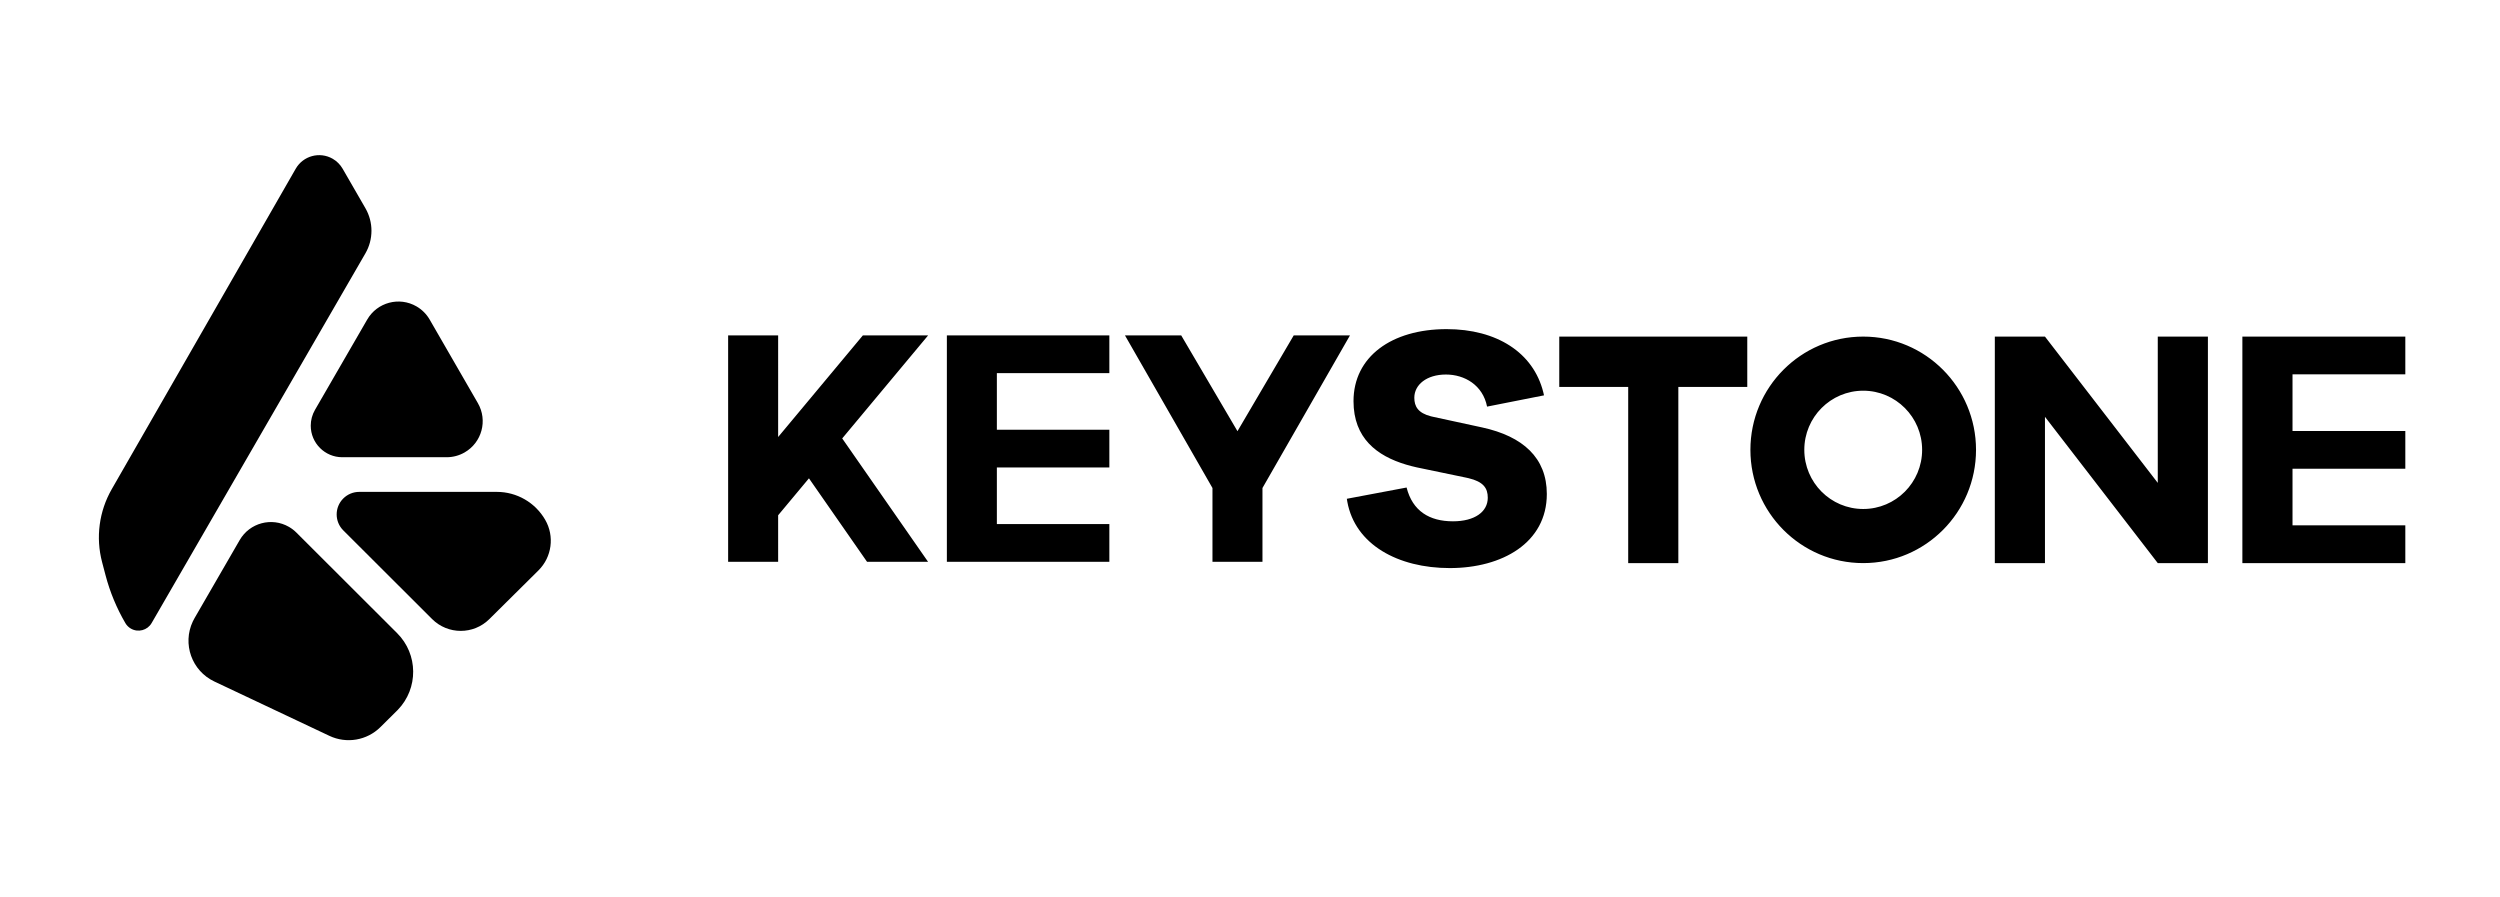
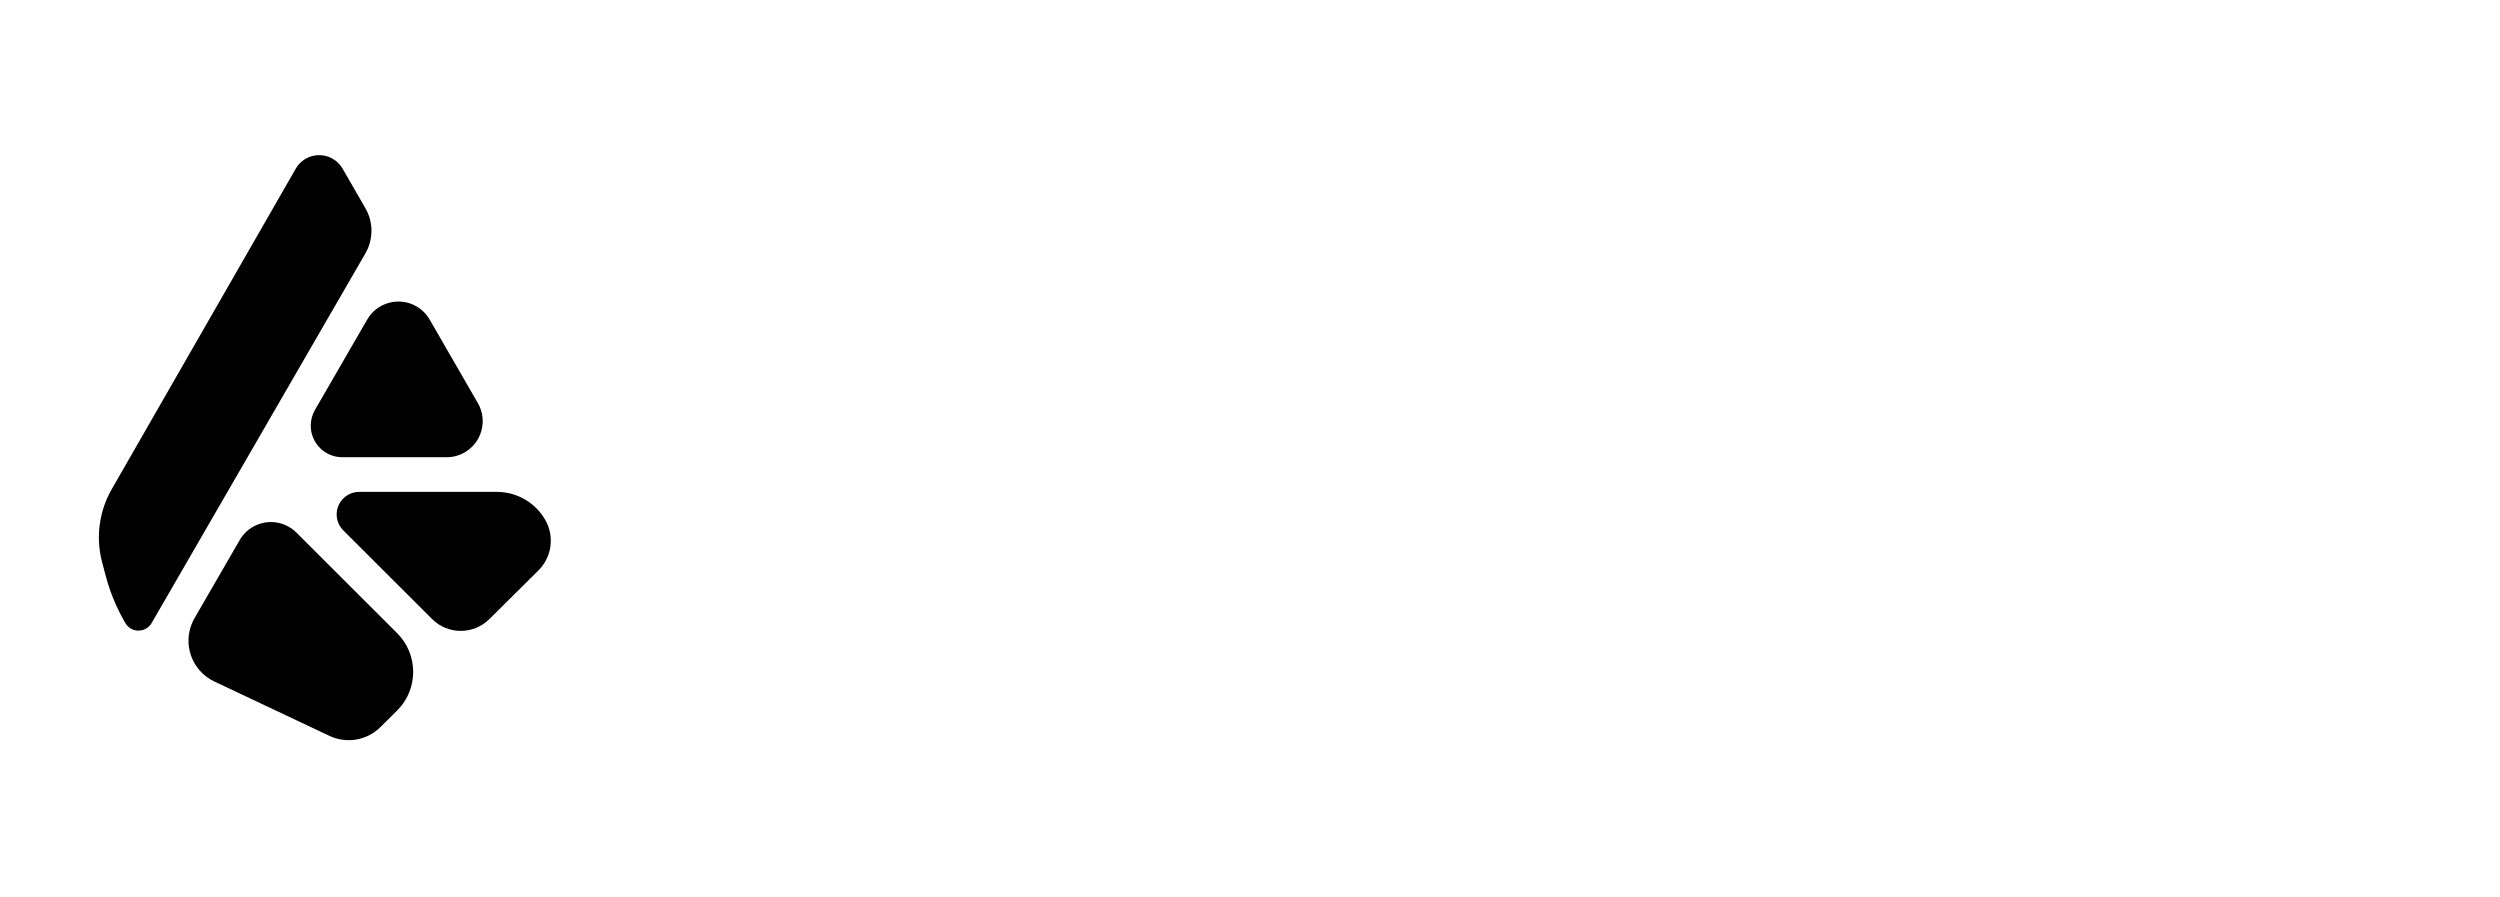
<svg xmlns="http://www.w3.org/2000/svg" width="1109" height="398" viewBox="0 0 1109 398" fill="none">
-   <path fill-rule="evenodd" clip-rule="evenodd" d="M641.735 146C663.942 146 680.214 156.377 684.614 174.039L684.922 175.377L659.664 180.374C657.793 170.834 649.686 166.14 641.423 166.14C632.848 166.14 627.391 170.683 627.391 176.437C627.391 180.299 629.06 183.215 634.762 184.675L635.81 184.917L657.482 189.611C675.567 193.549 686.169 203.089 686.169 219.14C686.169 240.794 666.369 252 643.138 252C620.119 252 601.124 241.576 597.668 222.569L597.456 221.26L623.961 216.263C626.611 226.711 634.095 231.254 644.541 231.254C654.207 231.254 659.976 227.014 659.976 220.806C659.976 216.502 658.017 213.693 651.448 212.122L650.31 211.871L628.482 207.329C627.673 207.148 626.87 206.956 626.073 206.75L623.708 206.091C610.836 202.233 600.418 194.428 600.418 177.951C600.418 158.266 617.257 146 641.735 146ZM345.185 148.789L345.184 193.862L382.761 148.789H411.709L373.605 194.487L411.685 249.209H384.617L358.851 212.183L345.184 228.574L345.185 249.211H323V148.789H345.185ZM492.109 148.789V165.526H442.208V190.632H492.109V207.368H442.208V232.474H492.109V249.211H420.03V148.789H492.109ZM523.991 148.789L548.941 191.273L573.892 148.789H598.842L560.03 216.479V249.211H537.852V216.479L499.04 148.789H523.991ZM1067 149.312V166.059H1016.96V191.179H1067V207.925H1016.96V233.045H1067V249.792H994.718V149.312H1067ZM775.091 149.312V171.641H744.51V249.792H722.269V171.641H691.688V149.312H775.091ZM826.523 149.312C854.16 149.312 876.564 171.806 876.564 199.552C876.564 227.299 854.16 249.792 826.523 249.792C798.885 249.792 776.481 227.299 776.481 199.552C776.481 171.806 798.885 149.312 826.523 149.312ZM826.523 173.316C812.09 173.316 800.39 185.062 800.39 199.552C800.39 214.042 812.09 225.788 826.523 225.788C840.955 225.788 852.655 214.042 852.655 199.552C852.655 185.062 840.955 173.316 826.523 173.316ZM907.145 149.312L957.187 214.205V149.312H979.427V249.792H957.187L907.145 184.899V249.792H884.904V149.312H907.145Z" fill="black" />
  <path fill-rule="evenodd" clip-rule="evenodd" d="M128.19 233.73C129.394 234.426 130.502 235.276 131.485 236.258L176.169 280.871C185.55 290.237 185.658 305.375 176.483 314.873L176.11 315.251L168.757 322.543C162.783 328.467 153.739 330.018 146.132 326.425L95.071 302.304C85.084 297.586 80.812 285.665 85.53 275.677C85.766 275.177 86.023 274.687 86.3 274.208L106.33 239.572C110.754 231.922 120.541 229.307 128.19 233.73ZM147.562 70.419C149.399 71.474 150.923 72.995 151.981 74.829L162.107 92.379C165.679 98.57 165.675 106.198 162.097 112.386L67.261 276.385C65.399 279.605 61.279 280.706 58.058 278.844C57.045 278.258 56.202 277.418 55.612 276.407C51.734 269.761 48.776 262.619 46.818 255.177L45.282 249.335C42.407 238.405 43.95 226.783 49.577 216.982L131.181 74.851C134.481 69.104 141.815 67.12 147.562 70.419ZM184.754 135.914C187.183 137.319 189.201 139.338 190.603 141.769L211.987 178.831C216.403 186.485 213.778 196.27 206.124 200.686C203.693 202.089 200.935 202.827 198.128 202.827H151.847C144.115 202.827 137.847 196.559 137.847 188.827C137.847 186.366 138.495 183.949 139.727 181.819L162.894 141.756C167.317 134.106 177.104 131.491 184.754 135.914Z" fill="black" />
  <path fill-rule="evenodd" clip-rule="evenodd" d="M241.851 230.589C246.064 237.89 244.828 247.114 238.842 253.049L217.061 274.645C210.027 281.62 198.68 281.6 191.67 274.601L152.282 235.276C148.374 231.374 148.369 225.042 152.271 221.134C154.147 219.255 156.693 218.199 159.348 218.199H220.399C229.25 218.199 237.428 222.922 241.851 230.589Z" fill="black" />
</svg>